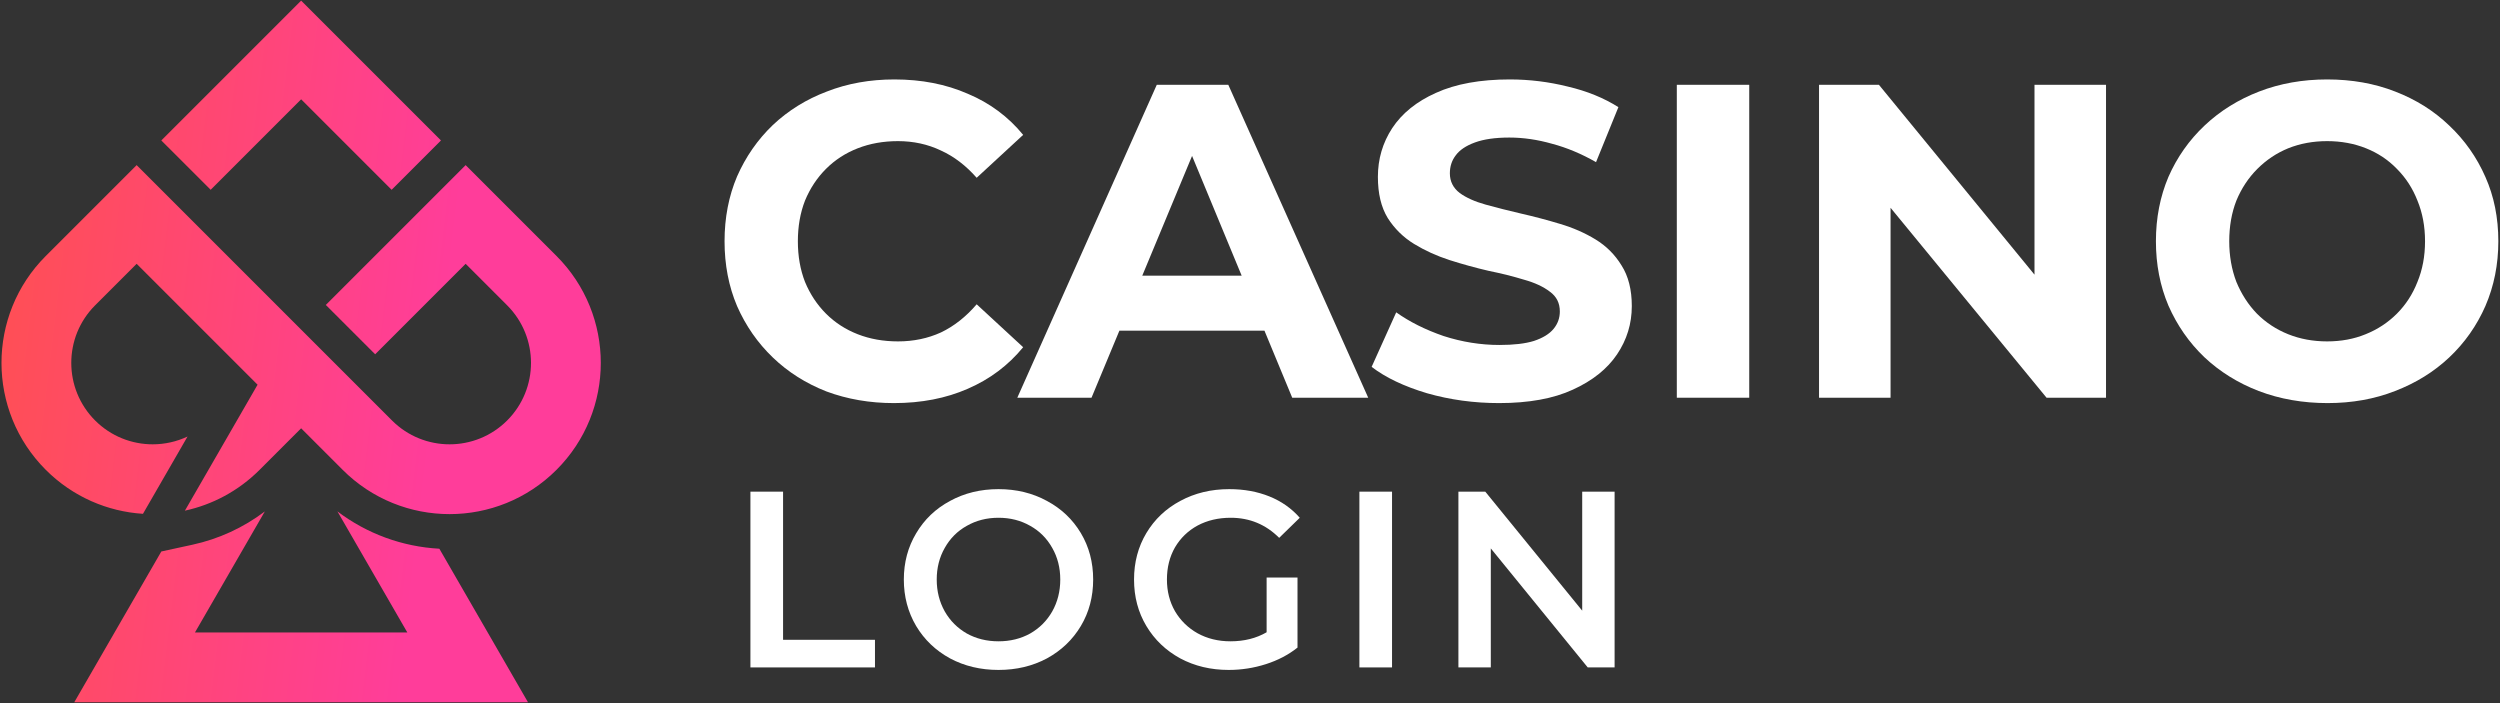
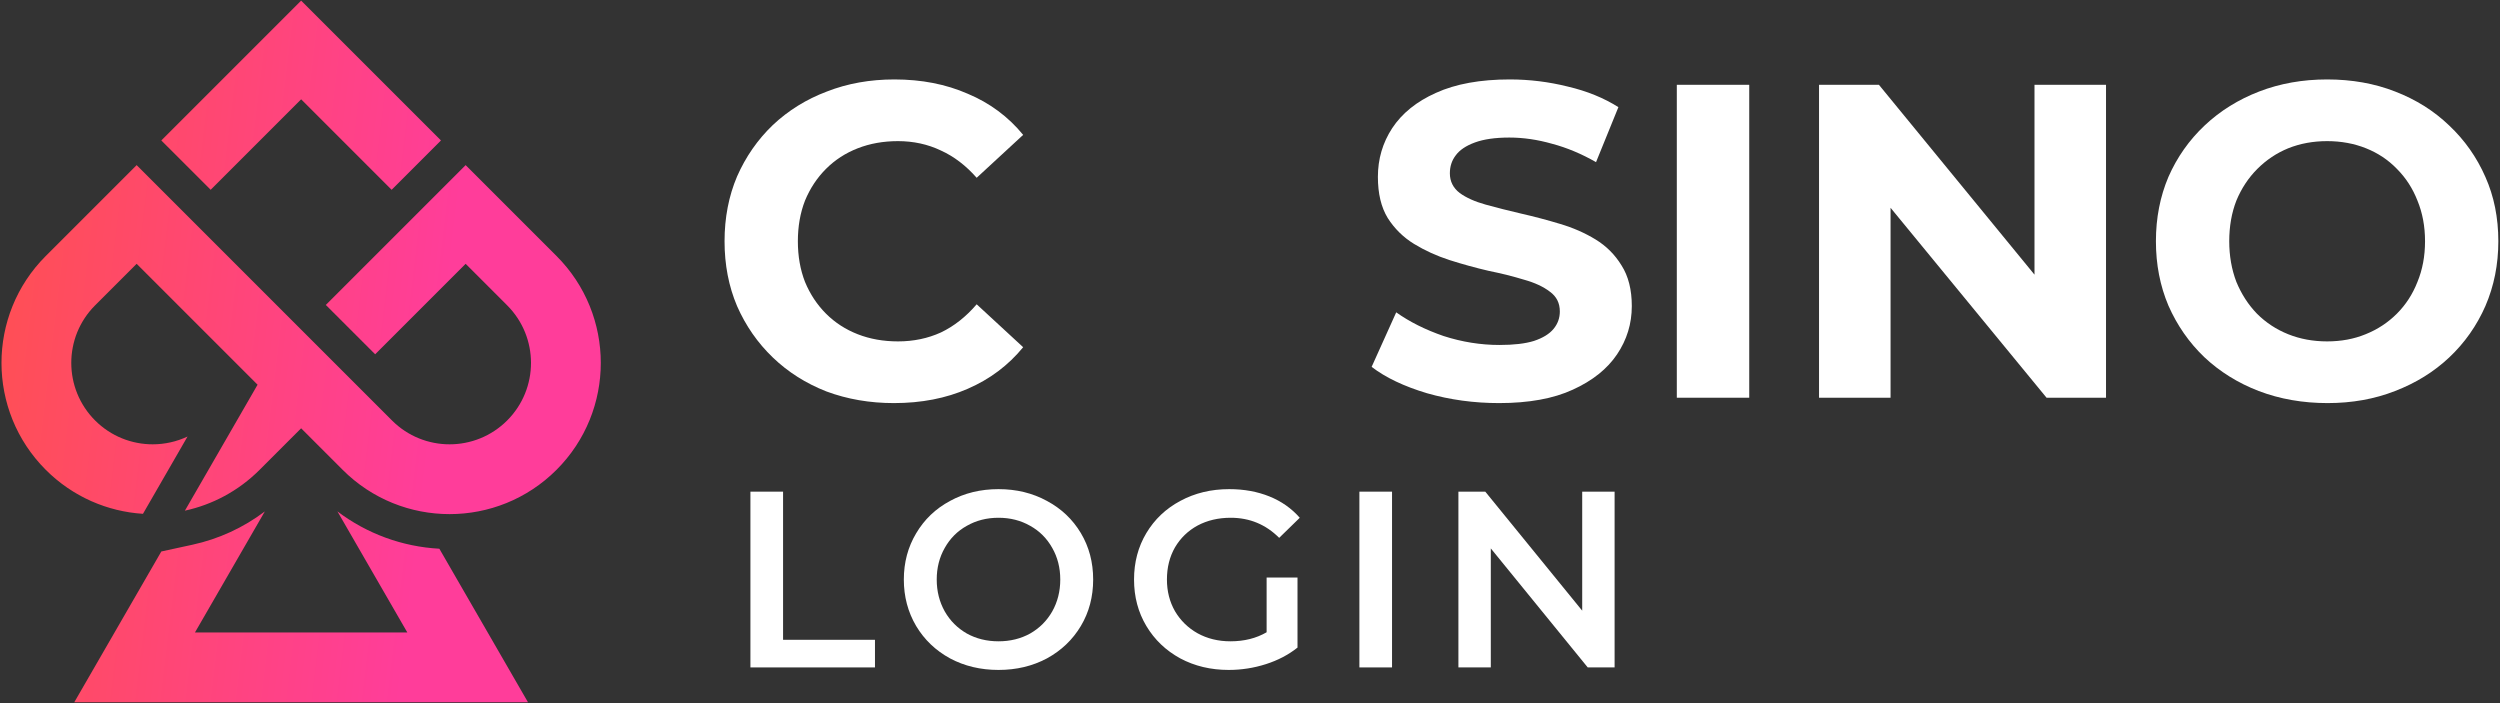
<svg xmlns="http://www.w3.org/2000/svg" width="1504" height="423" viewBox="0 0 1504 423" fill="none">
  <rect x="0" y="0" width="1504" height="423" fill="#333333" stroke="none" />
  <path d="M264.314 330.111L317.645 422.488H181.165H44.676L97.056 331.766L115.678 327.723C131.611 324.266 146.455 317.416 159.333 307.666L117.288 380.488H181.165H245.042L202.997 307.657C220.695 321.065 241.978 328.894 264.314 330.111ZM57.224 183.688C47.666 193.246 42.883 205.786 42.883 218.325C42.883 230.865 47.666 243.395 57.224 252.962C66.782 262.52 79.322 267.303 91.861 267.303C99.041 267.303 106.221 265.73 112.833 262.602L86.007 309.111C64.715 307.748 43.816 298.922 27.536 282.651C9.774 264.88 0.893 241.602 0.893 218.325C0.893 195.048 9.774 171.762 27.536 154L82.203 99.333L97.047 114.177L111.891 129.021L181.165 198.295L196.009 213.139L197.939 215.069L210.854 227.984L235.832 252.962C245.39 262.52 257.929 267.303 270.469 267.303C283.008 267.303 295.548 262.52 305.106 252.962C314.664 243.404 319.447 230.865 319.447 218.325C319.447 205.786 314.664 193.255 305.106 183.688L280.127 158.71L225.698 213.139L196.009 183.451L250.439 129.021L265.283 114.177L280.127 99.333L334.795 154C352.557 171.762 361.438 195.048 361.438 218.325C361.438 241.602 352.557 264.889 334.795 282.651C317.032 300.413 293.746 309.294 270.469 309.294C247.192 309.294 223.905 300.413 206.143 282.651L181.165 257.663L156.187 282.642C143.382 295.446 127.705 303.641 111.233 307.218L154.952 231.441L82.203 158.71L57.224 183.688ZM97.047 84.497L181.165 0.379L265.283 84.497L235.594 114.186L181.165 59.748L126.736 114.177L97.047 84.497Z" fill="url(#paint0_linear_1111_8374)" />
  <path d="M537.814 242.498C523.292 242.498 509.756 240.167 497.205 235.505C484.835 230.665 474.077 223.852 464.933 215.066C455.79 206.281 448.618 195.972 443.419 184.139C438.399 172.306 435.889 159.308 435.889 145.144C435.889 130.98 438.399 117.982 443.419 106.149C448.618 94.316 455.79 84.006 464.933 75.221C474.256 66.436 485.103 59.713 497.474 55.051C509.845 50.21 523.382 47.79 538.083 47.79C554.399 47.79 569.1 50.659 582.188 56.396C595.456 61.954 606.572 70.201 615.536 81.138L587.567 106.955C581.113 99.605 573.941 94.136 566.052 90.55C558.164 86.785 549.558 84.903 540.235 84.903C531.45 84.903 523.382 86.337 516.031 89.206C508.68 92.074 502.315 96.198 496.937 101.577C491.558 106.955 487.345 113.32 484.297 120.671C481.428 128.022 479.994 136.179 479.994 145.144C479.994 154.108 481.428 162.266 484.297 169.617C487.345 176.968 491.558 183.332 496.937 188.711C502.315 194.09 508.68 198.213 516.031 201.082C523.382 203.951 531.45 205.385 540.235 205.385C549.558 205.385 558.164 203.592 566.052 200.006C573.941 196.241 581.113 190.594 587.567 183.063L615.536 208.881C606.572 219.818 595.456 228.155 582.188 233.892C569.1 239.629 554.309 242.498 537.814 242.498Z" fill="white" />
-   <path d="M612.01 239.27L695.918 51.017H738.947L823.123 239.27H777.404L708.558 73.07H725.769L656.653 239.27H612.01ZM653.964 198.93L665.528 165.852H762.344L774.177 198.93H653.964Z" fill="white" />
  <path d="M901.82 242.498C886.759 242.498 872.327 240.525 858.521 236.581C844.716 232.458 833.6 227.168 825.174 220.714L839.965 187.904C848.033 193.641 857.535 198.393 868.472 202.158C879.588 205.743 890.793 207.536 902.088 207.536C910.694 207.536 917.597 206.73 922.796 205.116C928.175 203.323 932.119 200.903 934.629 197.855C937.139 194.807 938.395 191.311 938.395 187.366C938.395 182.346 936.422 178.402 932.478 175.533C928.534 172.485 923.334 170.065 916.88 168.272C910.425 166.3 903.254 164.507 895.365 162.893C887.656 161.101 879.857 158.949 871.968 156.439C864.259 153.929 857.177 150.702 850.722 146.757C844.268 142.813 838.979 137.614 834.855 131.159C830.911 124.705 828.939 116.458 828.939 106.417C828.939 95.66 831.807 85.889 837.545 77.104C843.461 68.139 852.246 61.057 863.9 55.858C875.733 50.479 890.524 47.79 908.274 47.79C920.107 47.79 931.761 49.224 943.235 52.093C954.71 54.782 964.84 58.906 973.625 64.464L960.178 97.543C951.393 92.523 942.608 88.847 933.823 86.516C925.037 84.006 916.432 82.751 908.005 82.751C899.578 82.751 892.676 83.737 887.297 85.71C881.919 87.682 878.064 90.281 875.733 93.509C873.402 96.557 872.237 100.142 872.237 104.266C872.237 109.107 874.209 113.051 878.153 116.099C882.098 118.968 887.297 121.298 893.752 123.091C900.206 124.884 907.288 126.677 914.997 128.47C922.886 130.263 930.685 132.325 938.395 134.655C946.283 136.986 953.455 140.124 959.909 144.068C966.364 148.012 971.563 153.212 975.507 159.666C979.631 166.121 981.693 174.278 981.693 184.139C981.693 194.717 978.734 204.399 972.818 213.184C966.901 221.969 958.027 229.051 946.194 234.43C934.54 239.808 919.748 242.498 901.82 242.498Z" fill="white" />
  <path d="M1008.77 239.27V51.017H1052.34V239.27H1008.77Z" fill="white" />
  <path d="M1094.33 239.27V51.017H1130.36L1241.43 186.56H1223.95V51.017H1266.98V239.27H1231.21L1119.88 103.728H1137.36V239.27H1094.33Z" fill="white" />
  <path d="M1400.27 242.498C1385.39 242.498 1371.58 240.077 1358.85 235.236C1346.3 230.396 1335.37 223.583 1326.04 214.798C1316.9 206.012 1309.73 195.703 1304.53 183.87C1299.51 172.037 1297 159.128 1297 145.144C1297 131.159 1299.51 118.251 1304.53 106.417C1309.73 94.584 1316.99 84.275 1326.31 75.49C1335.64 66.705 1346.57 59.892 1359.12 55.051C1371.67 50.21 1385.3 47.79 1400 47.79C1414.88 47.79 1428.51 50.21 1440.88 55.051C1453.43 59.892 1464.28 66.705 1473.42 75.49C1482.74 84.275 1490 94.584 1495.2 106.417C1500.4 118.071 1503 130.98 1503 145.144C1503 159.128 1500.4 172.127 1495.2 184.139C1490 195.972 1482.74 206.281 1473.42 215.066C1464.28 223.672 1453.43 230.396 1440.88 235.236C1428.51 240.077 1414.97 242.498 1400.27 242.498ZM1400 205.385C1408.43 205.385 1416.14 203.951 1423.13 201.082C1430.3 198.213 1436.58 194.09 1441.96 188.711C1447.33 183.332 1451.46 176.968 1454.33 169.617C1457.37 162.266 1458.9 154.108 1458.9 145.144C1458.9 136.179 1457.37 128.022 1454.33 120.671C1451.46 113.32 1447.33 106.955 1441.96 101.577C1436.76 96.198 1430.57 92.074 1423.4 89.206C1416.23 86.337 1408.43 84.903 1400 84.903C1391.57 84.903 1383.78 86.337 1376.6 89.206C1369.61 92.074 1363.43 96.198 1358.05 101.577C1352.67 106.955 1348.46 113.32 1345.41 120.671C1342.54 128.022 1341.11 136.179 1341.11 145.144C1341.11 153.929 1342.54 162.087 1345.41 169.617C1348.46 176.968 1352.58 183.332 1357.78 188.711C1363.16 194.09 1369.43 198.213 1376.6 201.082C1383.78 203.951 1391.57 205.385 1400 205.385Z" fill="white" />
  <path d="M451.457 295.778H471.095V384.904H526.384V401.521H451.457V295.778Z" fill="white" />
  <path d="M600.697 403.032C589.921 403.032 580.203 400.715 571.542 396.083C562.881 391.349 556.083 384.854 551.148 376.596C546.214 368.237 543.746 358.922 543.746 348.649C543.746 338.377 546.214 329.112 551.148 320.854C556.083 312.495 562.881 306 571.542 301.367C580.203 296.634 589.921 294.267 600.697 294.267C611.472 294.267 621.191 296.634 629.851 301.367C638.512 306 645.31 312.445 650.245 320.703C655.18 328.961 657.647 338.276 657.647 348.649C657.647 359.022 655.18 368.338 650.245 376.596C645.31 384.854 638.512 391.349 629.851 396.083C621.191 400.715 611.472 403.032 600.697 403.032ZM600.697 385.811C607.746 385.811 614.091 384.25 619.73 381.128C625.37 377.905 629.801 373.474 633.024 367.834C636.246 362.094 637.858 355.699 637.858 348.649C637.858 341.6 636.246 335.255 633.024 329.616C629.801 323.875 625.37 319.444 619.73 316.322C614.091 313.099 607.746 311.488 600.697 311.488C593.647 311.488 587.302 313.099 581.663 316.322C576.023 319.444 571.592 323.875 568.369 329.616C565.147 335.255 563.535 341.6 563.535 348.649C563.535 355.699 565.147 362.094 568.369 367.834C571.592 373.474 576.023 377.905 581.663 381.128C587.302 384.25 593.647 385.811 600.697 385.811Z" fill="white" />
  <path d="M762 347.441H780.58V389.587C775.142 393.917 768.798 397.241 761.547 399.557C754.296 401.873 746.843 403.032 739.189 403.032C728.414 403.032 718.695 400.715 710.035 396.083C701.374 391.349 694.576 384.854 689.641 376.596C684.707 368.338 682.239 359.022 682.239 348.649C682.239 338.276 684.707 328.961 689.641 320.703C694.576 312.445 701.374 306 710.035 301.367C718.796 296.634 728.615 294.267 739.492 294.267C748.354 294.267 756.411 295.727 763.662 298.648C770.912 301.568 777.005 305.848 781.94 311.488L769.553 323.573C761.496 315.516 751.778 311.488 740.398 311.488C732.946 311.488 726.299 313.049 720.458 316.171C714.718 319.293 710.186 323.674 706.862 329.313C703.64 334.953 702.028 341.398 702.028 348.649C702.028 355.699 703.64 362.043 706.862 367.683C710.186 373.323 714.718 377.754 720.458 380.977C726.299 384.199 732.895 385.811 740.247 385.811C748.505 385.811 755.756 383.998 762 380.372V347.441Z" fill="white" />
  <path d="M817.811 295.778H837.449V401.521H817.811V295.778Z" fill="white" />
  <path d="M971.341 295.778V401.521H955.177L896.867 329.918V401.521H877.38V295.778H893.544L951.854 367.381V295.778H971.341Z" fill="white" />
  <defs>
    <linearGradient id="paint0_linear_1111_8374" x1="0.893" y1="20.166" x2="284.591" y2="54.339" gradientUnits="userSpaceOnUse">
      <stop stop-color="#FF5050" />
      <stop offset="1" stop-color="#FF3D9A" />
    </linearGradient>
  </defs>
</svg>